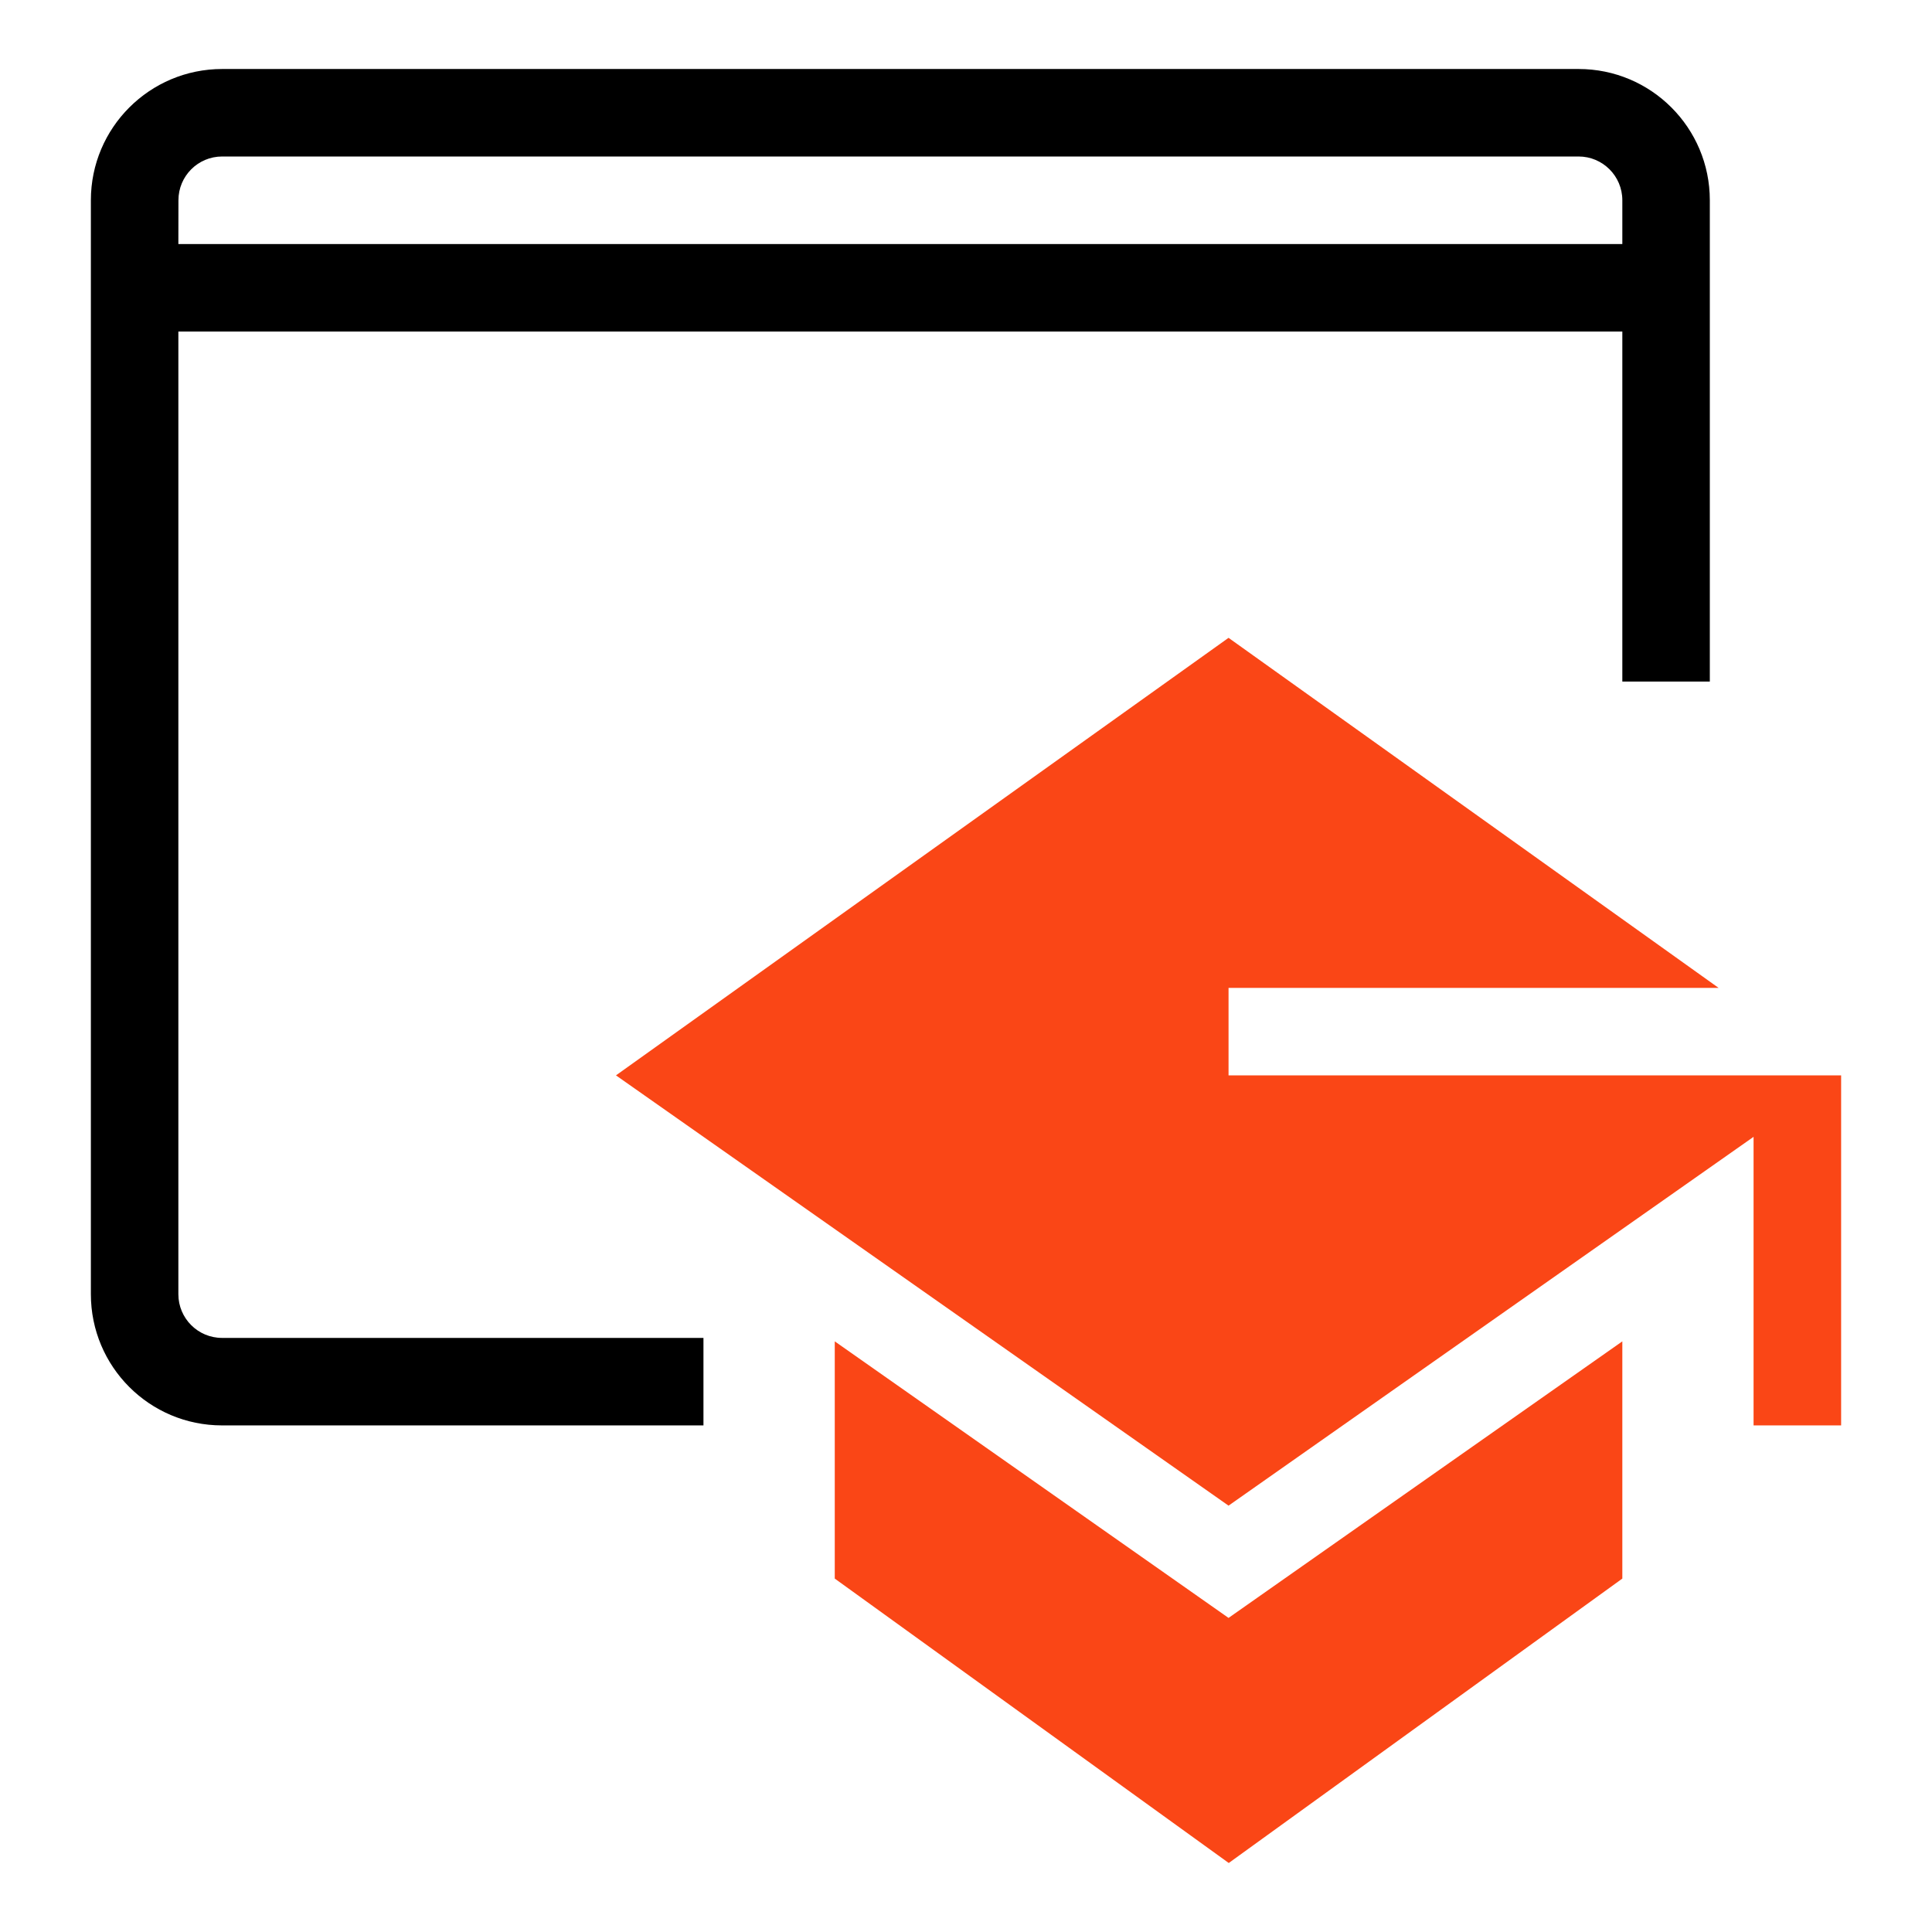
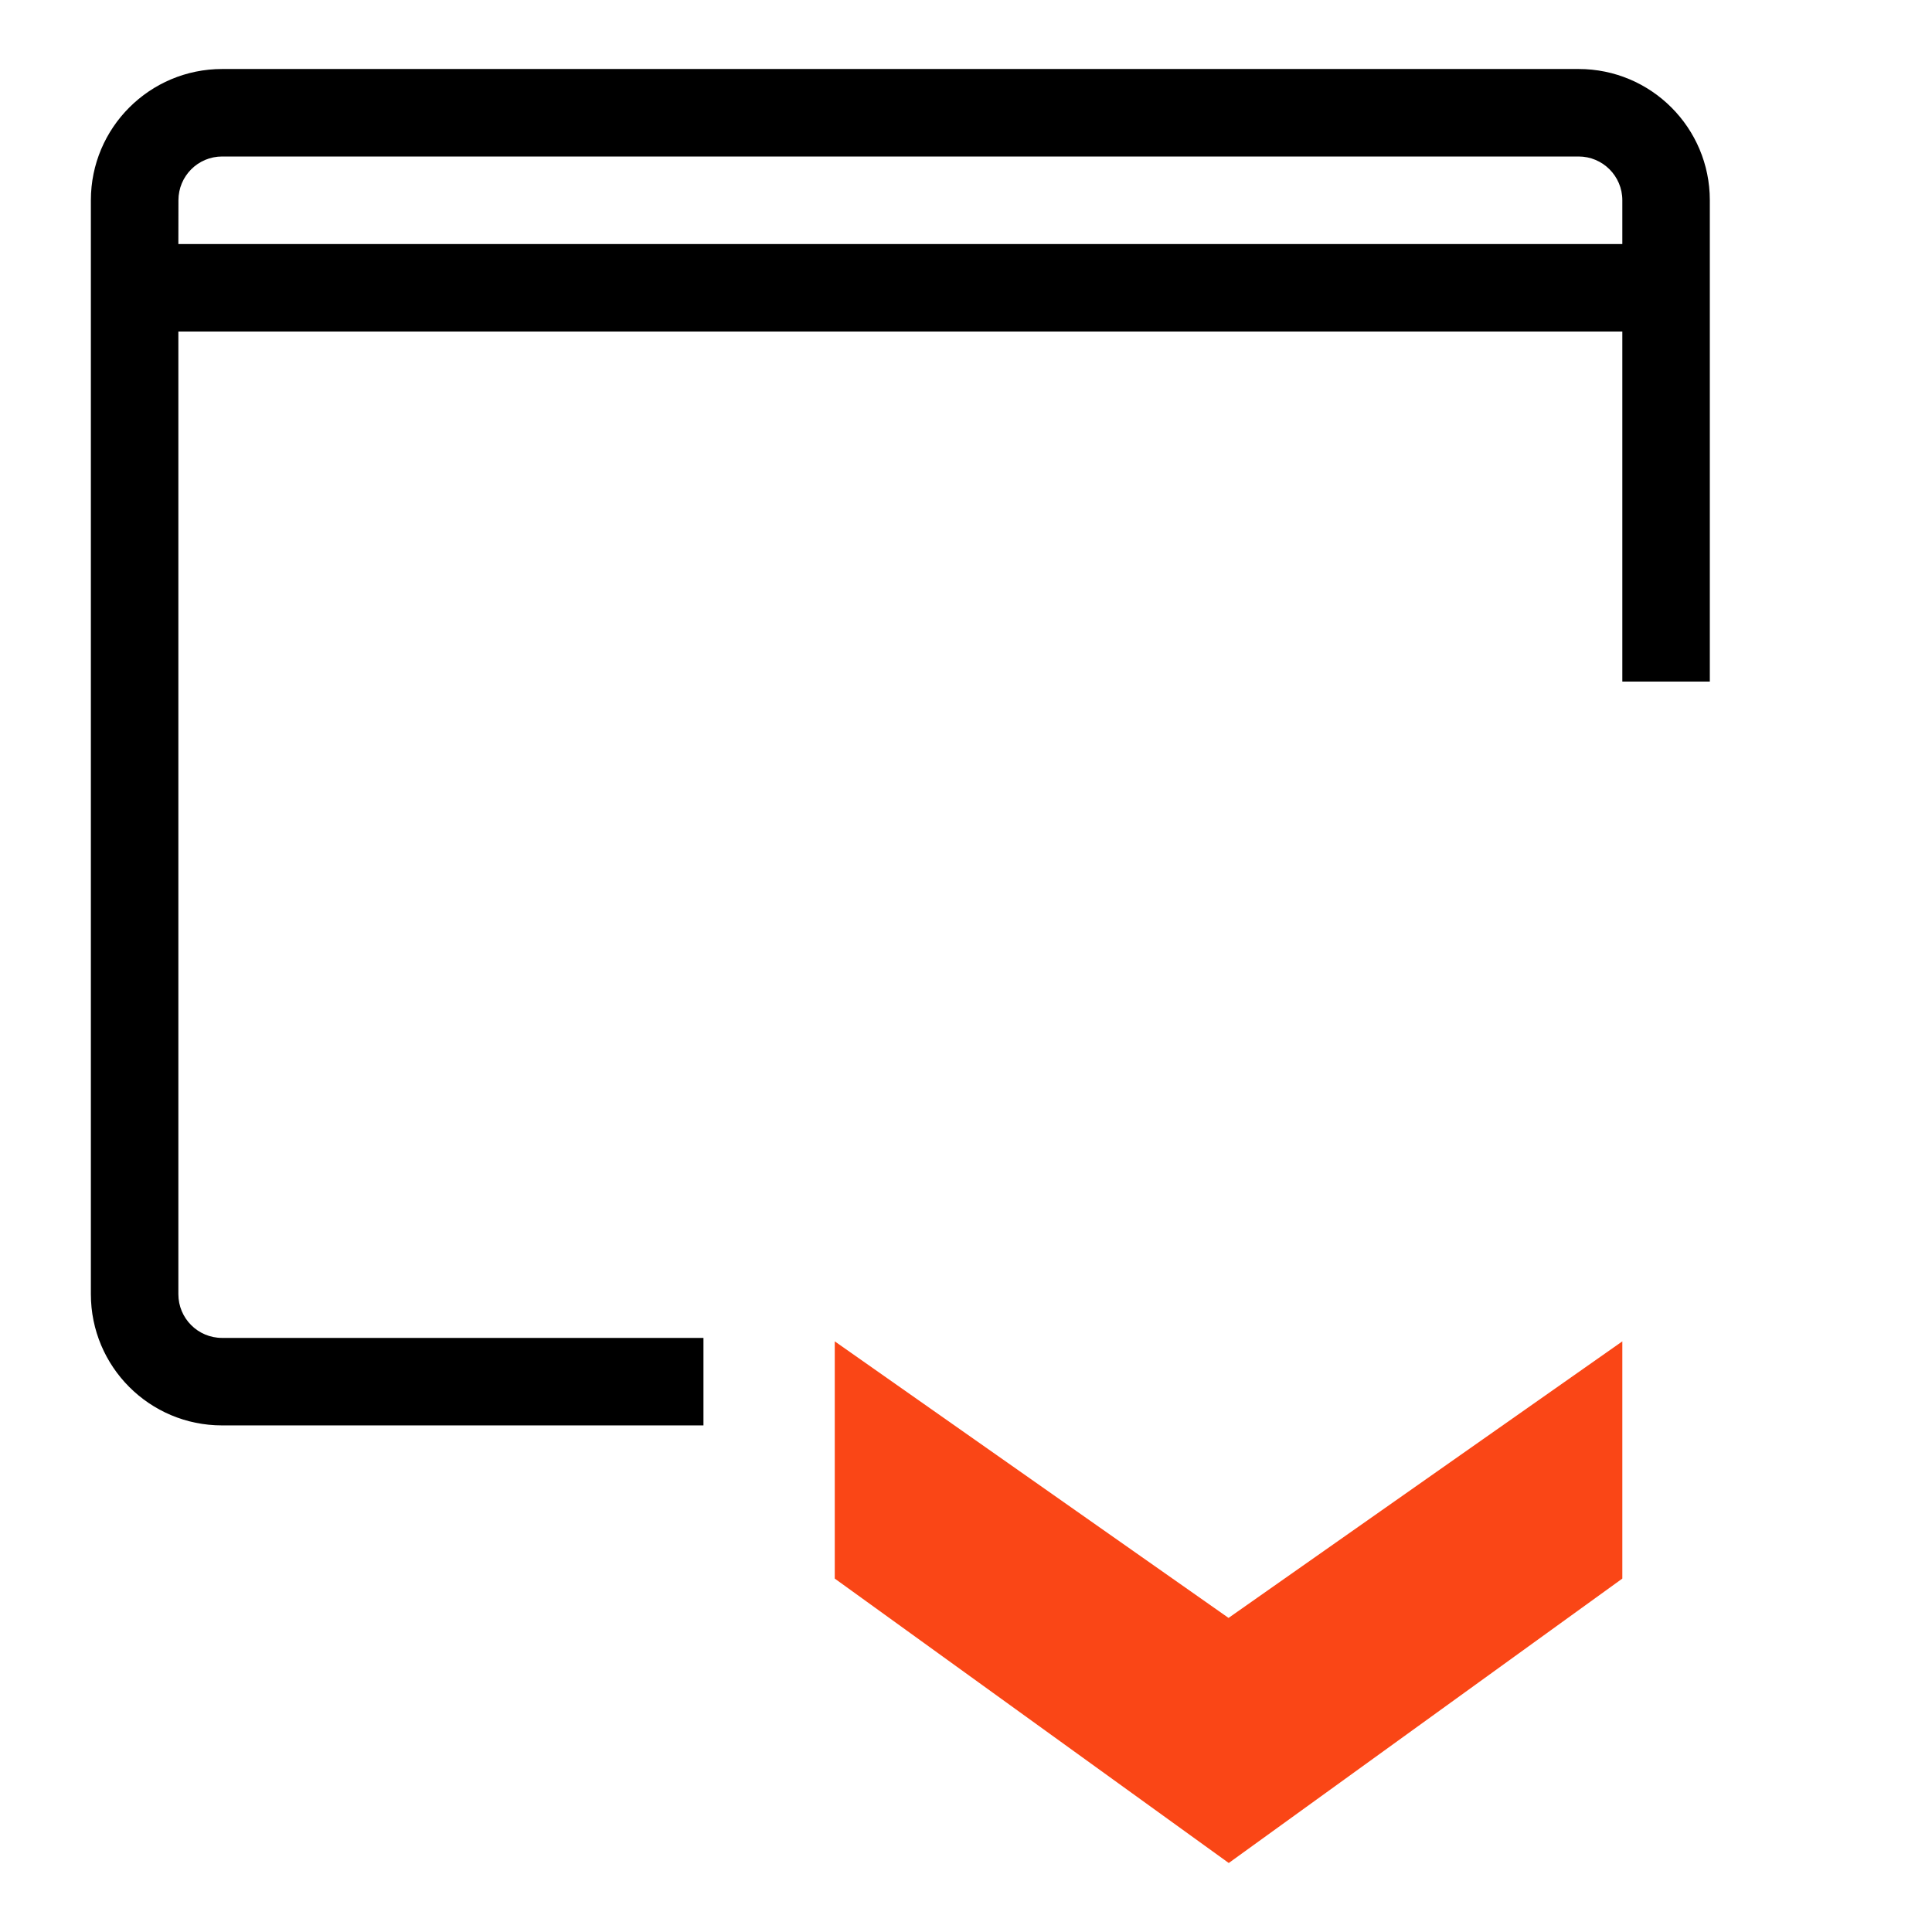
<svg xmlns="http://www.w3.org/2000/svg" width="28" height="28" viewBox="0 0 28 28" fill="none">
  <path fill-rule="evenodd" clip-rule="evenodd" d="M3.218 19.39L10.195 19.39V20.658L3.218 20.658C2.167 20.658 1.317 19.807 1.317 18.756L1.317 2.902C1.317 1.852 2.169 1 3.22 1H22.878C23.929 1 24.78 1.852 24.78 2.902L24.78 9.878H23.512L23.512 4.805H2.585L2.585 18.756C2.585 19.107 2.869 19.39 3.218 19.39ZM2.585 3.537H23.512L23.512 2.902C23.512 2.552 23.228 2.268 22.878 2.268H3.22C2.869 2.268 2.586 2.552 2.586 2.902L2.585 3.537Z" fill="black" />
  <path d="M12.098 19.44V22.878L17.808 27L23.512 22.878V19.44L17.805 23.448L12.098 19.44Z" fill="#FA4616" />
-   <path d="M8.927 15.585L17.805 9.244L24.907 14.317H17.805V15.585L26.683 15.585V20.658H25.414V16.476L17.805 21.821L8.927 15.585Z" fill="#FA4616" />
</svg>